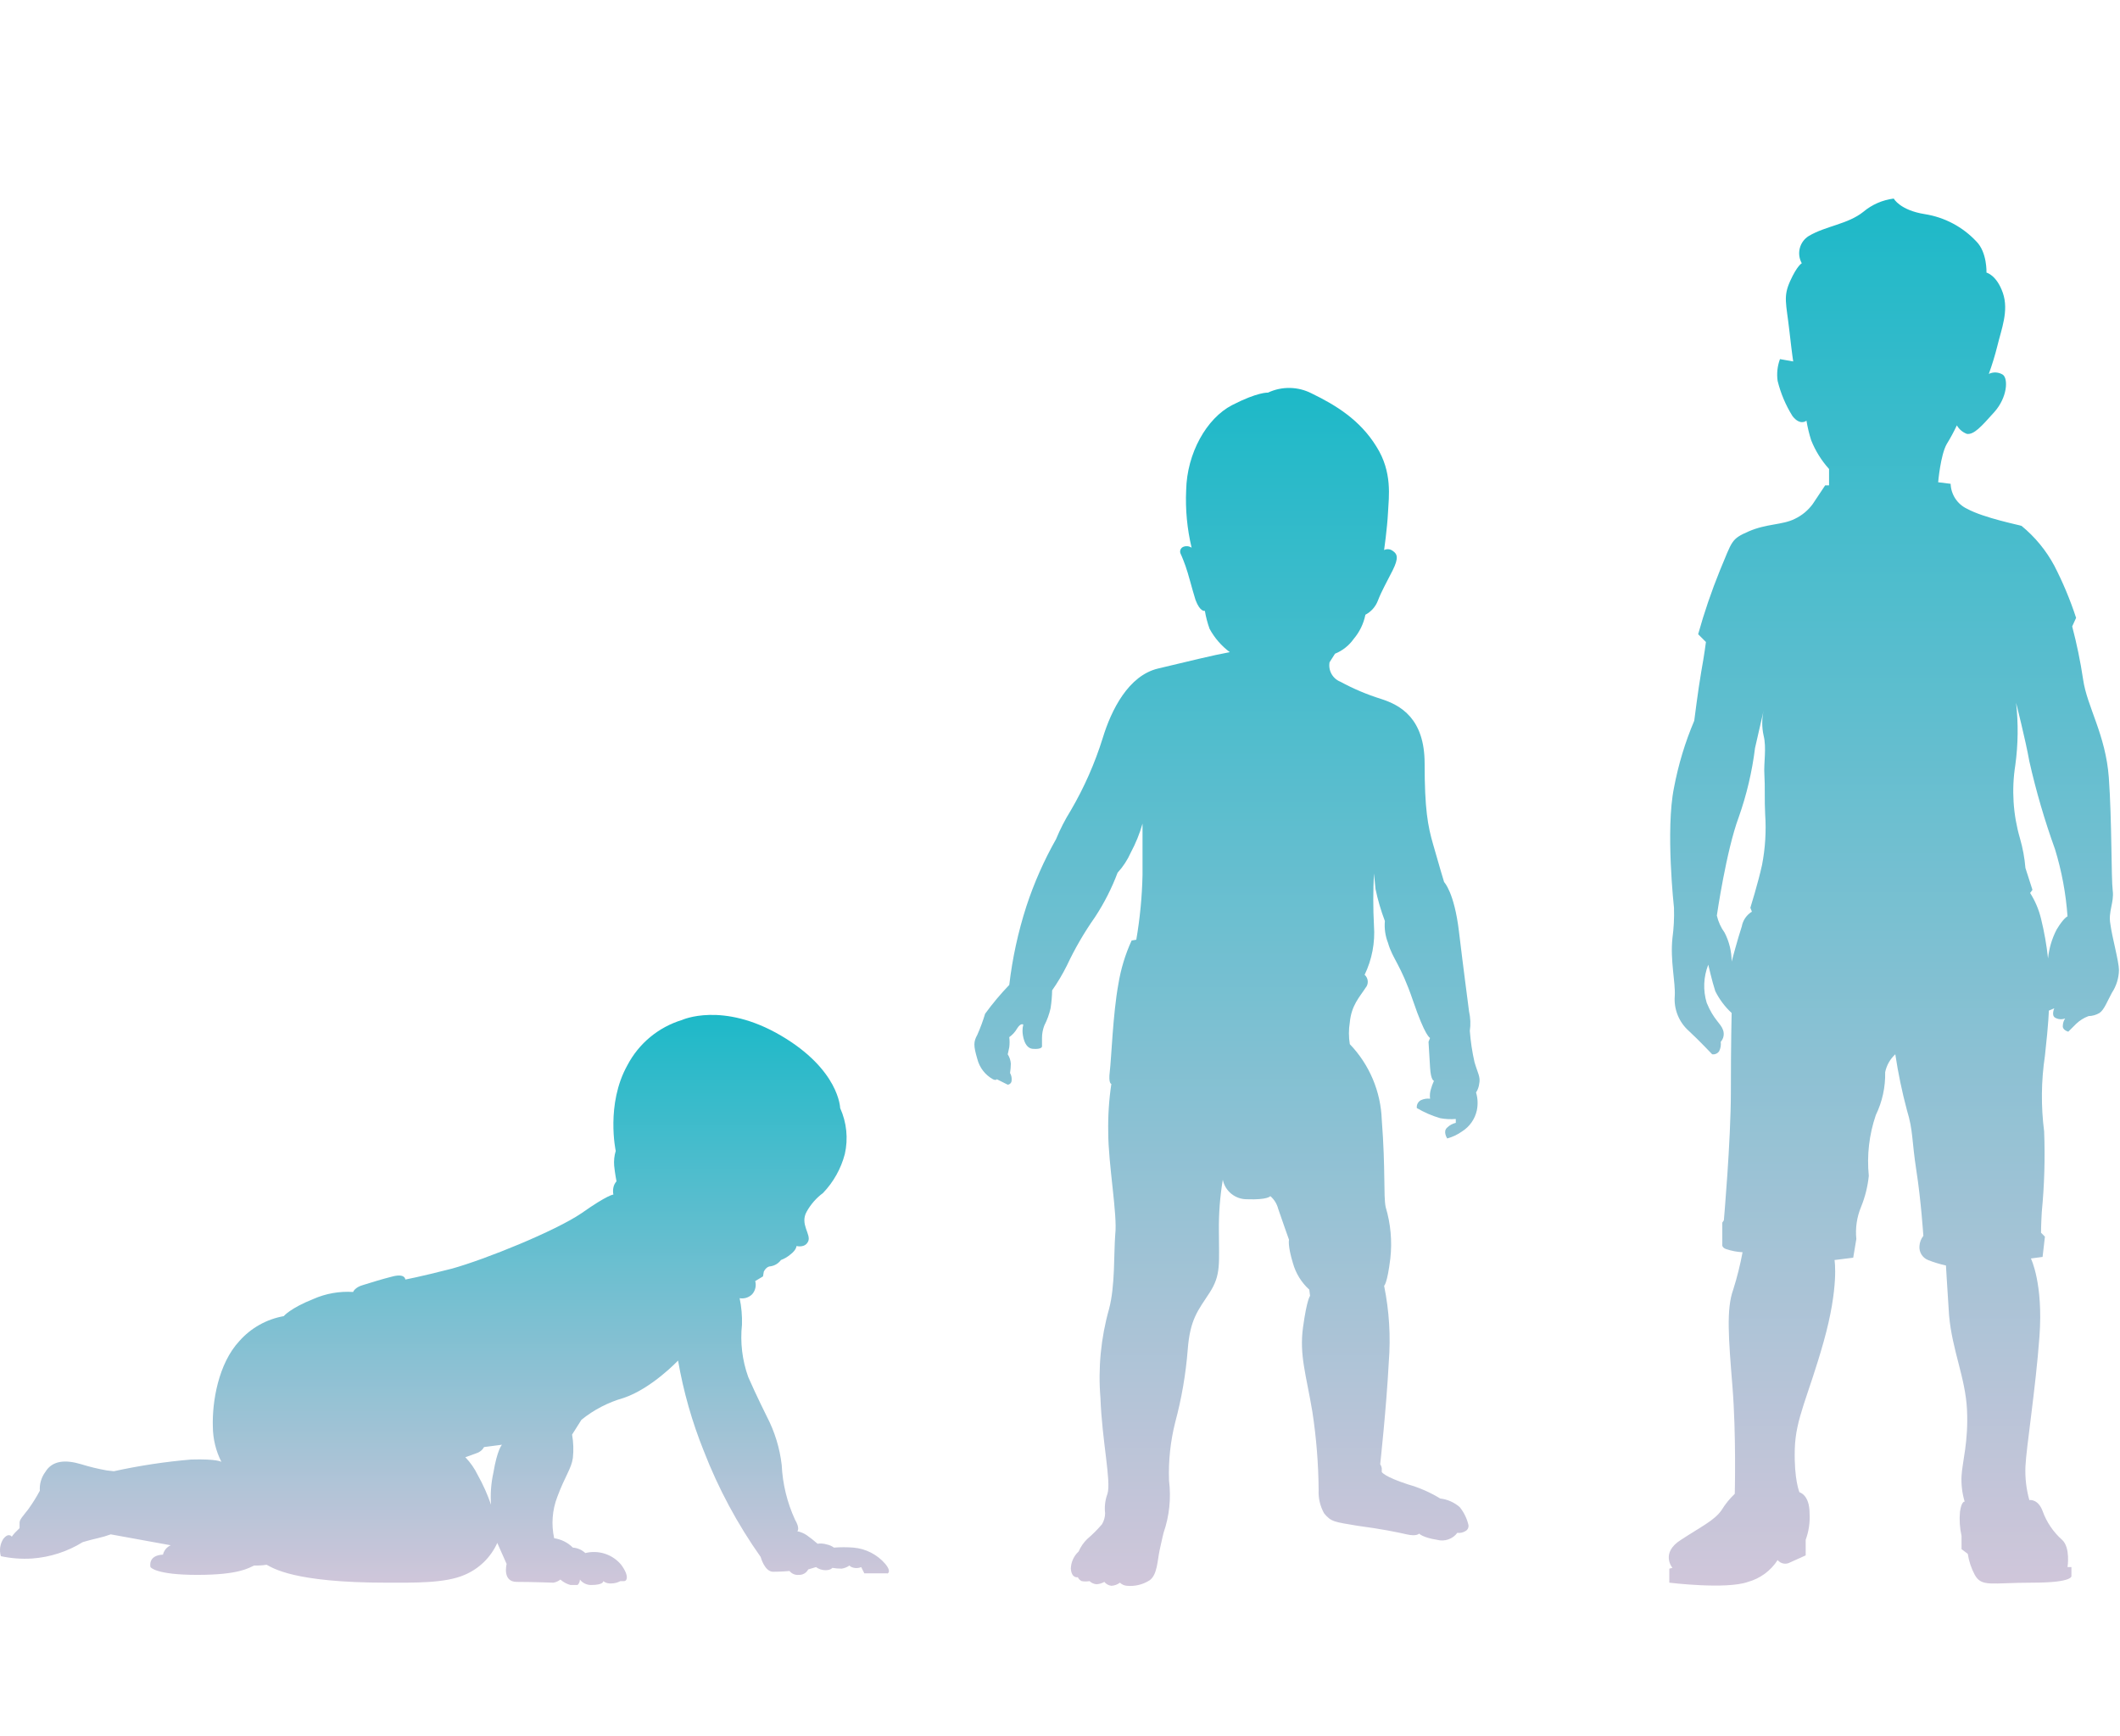
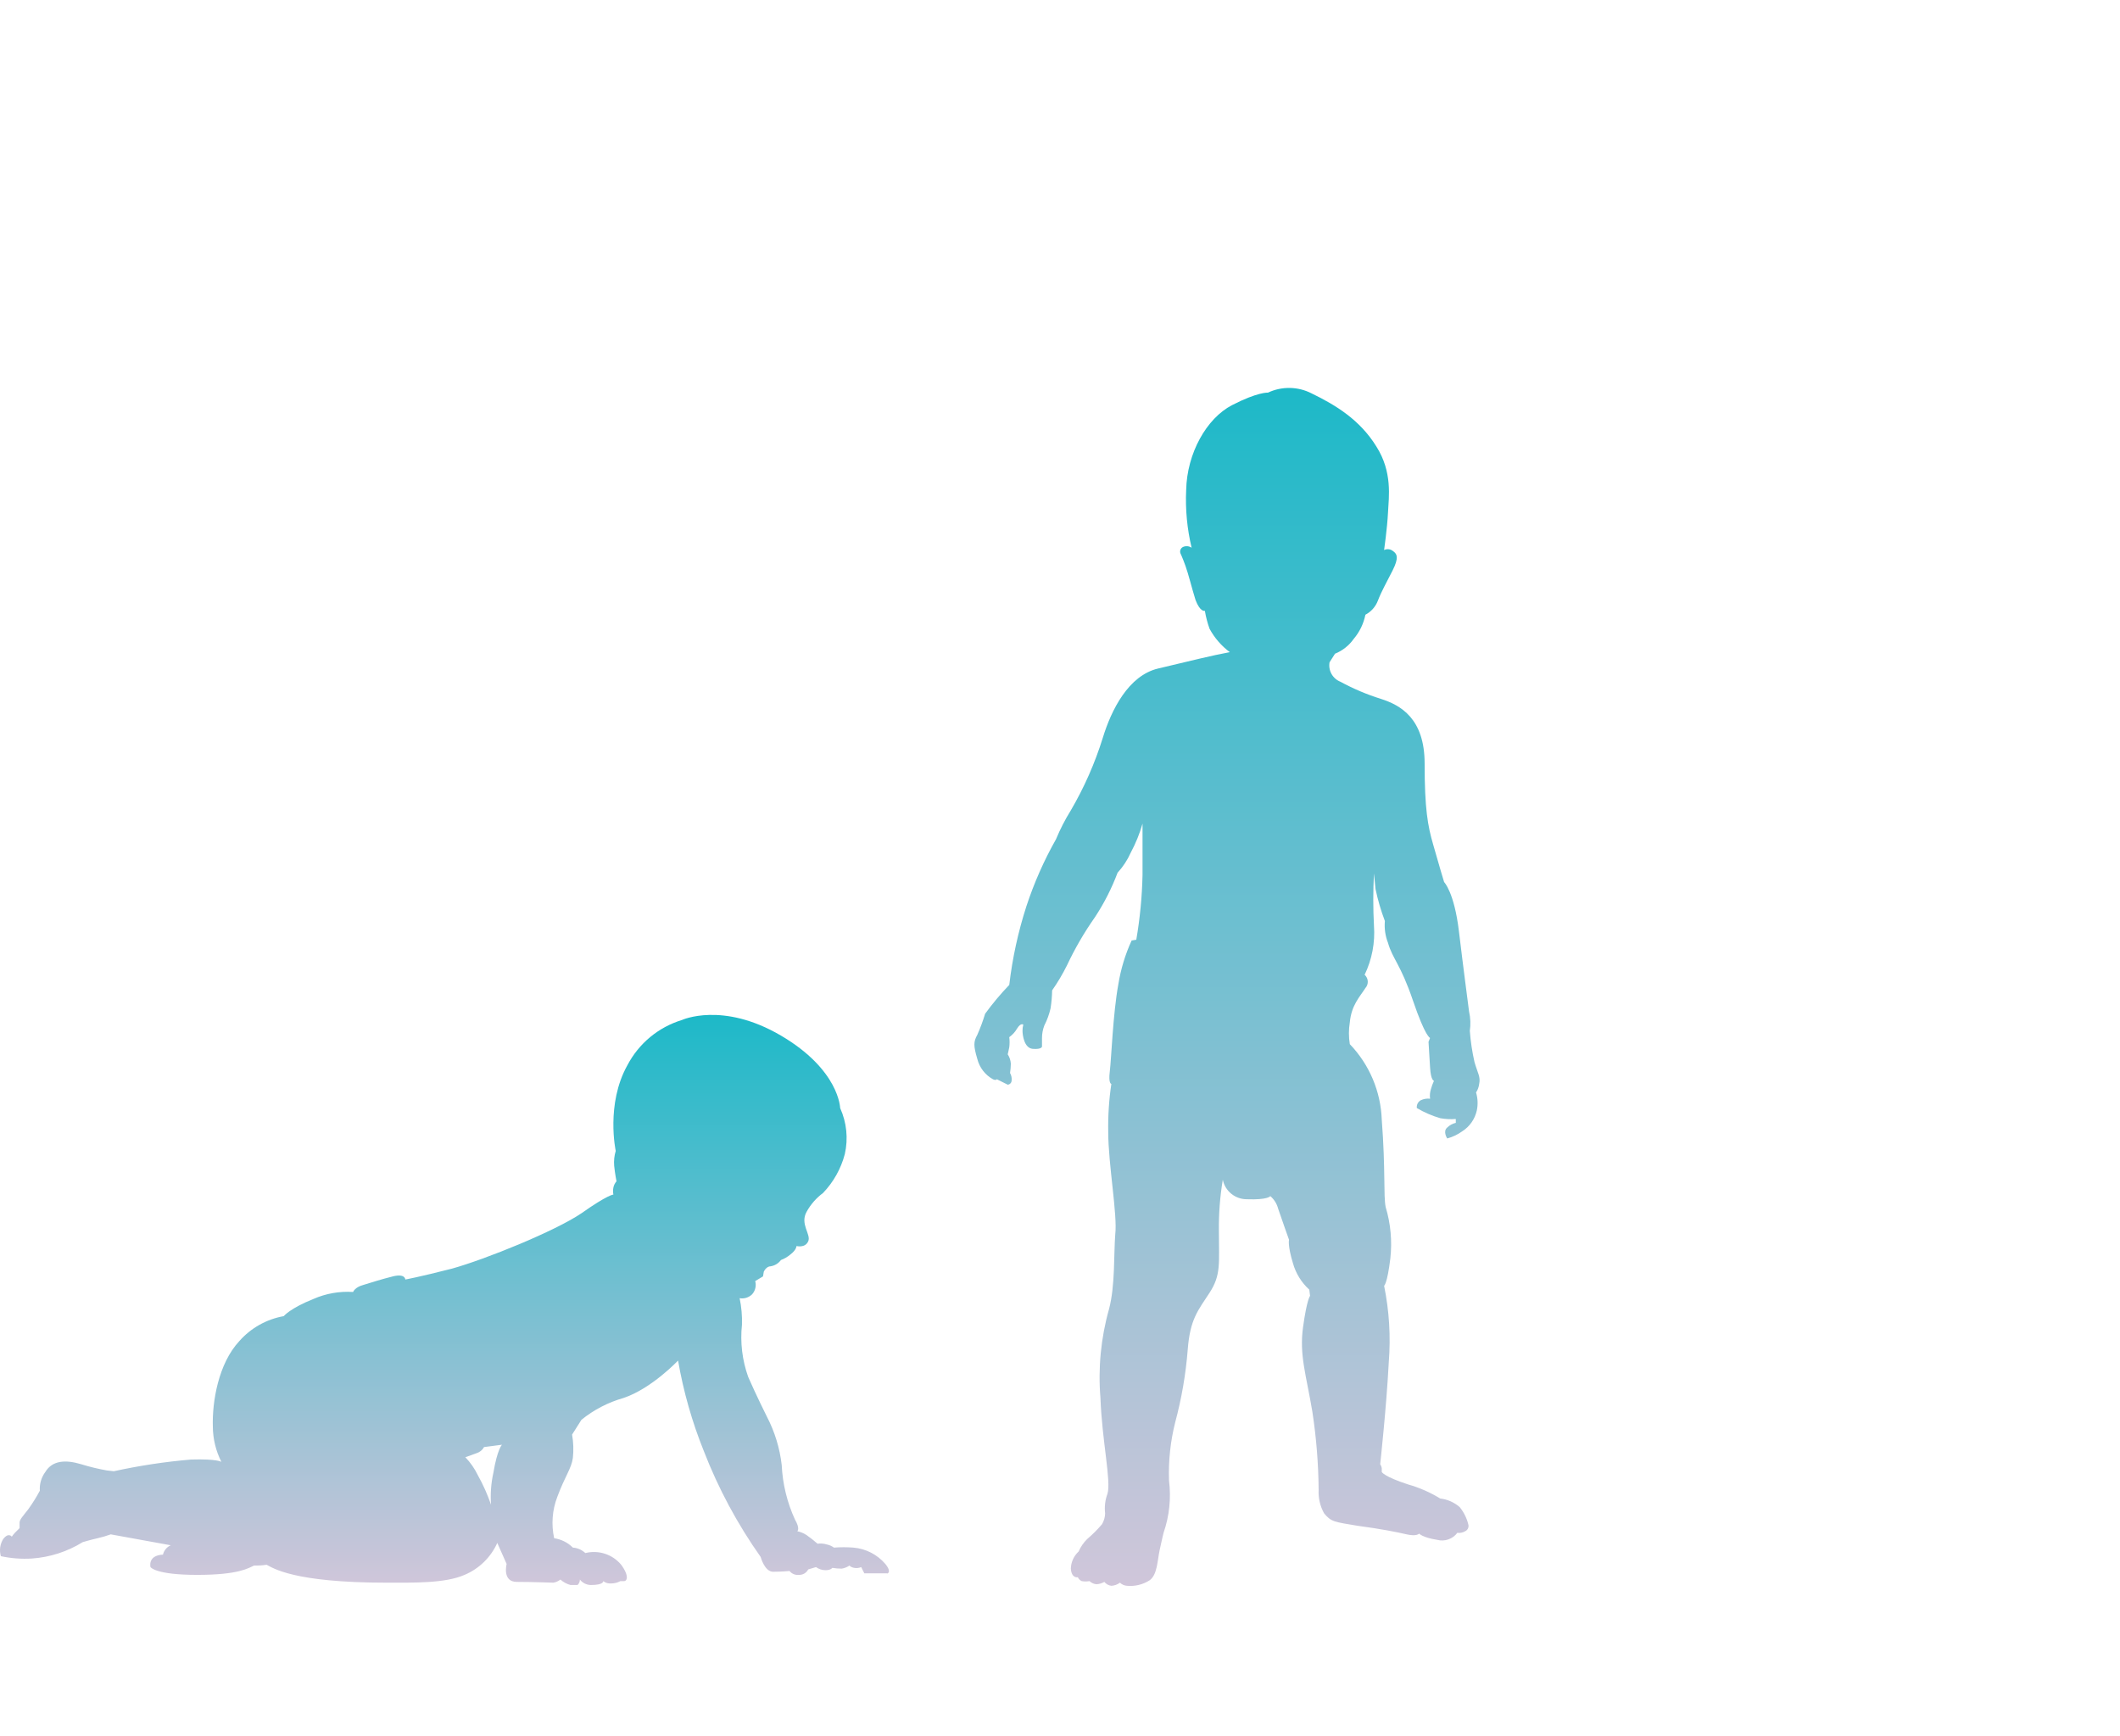
<svg xmlns="http://www.w3.org/2000/svg" width="331" height="271" viewBox="0 0 331 271" fill="none">
-   <path d="M329.498 144.275C329.133 142.328 330.106 140.868 329.863 139.043C329.62 137.096 329.741 128.093 329.255 121.401C328.768 114.709 325.848 110.329 325.24 106.07C324.823 103.284 324.254 100.521 323.536 97.797L324.145 96.458C323.229 93.654 322.09 90.928 320.738 88.306C319.458 85.923 317.722 83.814 315.628 82.101C315.384 81.98 309.788 80.885 307.111 79.425C306.368 79.073 305.737 78.523 305.286 77.837C304.836 77.15 304.583 76.352 304.556 75.531L302.609 75.288C302.609 75.288 302.974 71.029 303.947 69.326C304.529 68.383 305.057 67.408 305.529 66.406C305.88 67.026 306.441 67.501 307.111 67.744C308.206 67.866 309.301 66.649 311.369 64.338C313.438 62.026 313.559 59.106 312.708 58.497C312.383 58.292 312.012 58.173 311.628 58.152C311.245 58.13 310.863 58.208 310.518 58.376C311.038 56.939 311.484 55.477 311.856 53.995C312.464 51.44 313.681 48.52 312.708 45.722C311.734 42.924 310.153 42.559 310.153 42.559C310.153 42.559 310.274 39.395 308.571 37.692C306.442 35.419 303.616 33.921 300.541 33.433C296.647 32.825 295.674 31 295.674 31C293.926 31.217 292.278 31.935 290.929 33.068C288.495 35.015 285.089 35.258 282.412 36.84C281.714 37.27 281.21 37.955 281.006 38.749C280.802 39.543 280.913 40.385 281.317 41.099C281.317 41.099 280.587 41.464 279.492 43.897C278.397 46.33 278.883 47.304 279.37 51.562C279.857 55.821 279.978 56.429 279.978 56.429L277.91 56.064C277.506 57.151 277.38 58.322 277.545 59.471C278.022 61.406 278.802 63.254 279.857 64.946C281.073 66.528 282.047 65.676 282.047 65.676C282.218 66.706 282.462 67.722 282.777 68.718C283.435 70.373 284.383 71.897 285.575 73.219V75.775H284.967L283.02 78.695C282.294 79.686 281.332 80.481 280.222 81.006C278.275 81.98 275.842 81.736 273.043 82.953C270.245 84.17 270.488 84.413 268.541 89.037C267.218 92.295 266.081 95.626 265.135 99.013L266.351 100.23C266.351 100.23 266.108 102.177 265.621 104.854C265.135 107.652 264.526 112.519 264.526 112.519C263.099 115.883 262.039 119.391 261.363 122.982C260.025 129.553 261.363 141.72 261.363 141.72C261.415 143.305 261.334 144.893 261.12 146.465C260.755 149.993 261.606 153.278 261.485 155.468C261.4 156.488 261.555 157.514 261.935 158.464C262.315 159.414 262.91 160.263 263.675 160.943C265.256 162.403 267.325 164.594 267.325 164.594C267.535 164.625 267.749 164.596 267.943 164.509C268.137 164.423 268.302 164.284 268.42 164.107C268.643 163.655 268.728 163.147 268.663 162.647C268.881 162.403 269.03 162.105 269.094 161.784C269.159 161.463 269.136 161.131 269.028 160.822C268.663 159.727 267.568 159.24 266.473 156.563C265.879 154.606 265.965 152.504 266.716 150.601C266.716 150.601 267.325 153.278 267.811 154.738C268.448 156.021 269.314 157.175 270.366 158.145C270.366 158.145 270.245 162.769 270.245 170.434C270.245 178.099 269.15 190.509 269.15 190.509L268.906 190.874V194.281C268.906 194.281 268.785 194.768 269.515 195.011C270.341 195.287 271.2 195.451 272.07 195.498C271.703 197.472 271.215 199.423 270.61 201.338C269.515 204.38 269.88 208.882 270.488 216.425C271.097 223.969 270.853 233.215 270.853 233.215C270.054 233.972 269.359 234.831 268.785 235.77C267.69 237.352 265.621 238.326 262.458 240.394C259.173 242.462 261.12 244.774 261.12 244.774L260.633 244.896V247.086C260.633 247.086 269.515 248.181 272.922 246.964C274.828 246.434 276.474 245.221 277.545 243.557C277.774 243.839 278.095 244.03 278.451 244.097C278.808 244.164 279.177 244.102 279.492 243.922C280.83 243.314 281.925 242.827 281.925 242.827V240.394C282.412 239.072 282.619 237.663 282.533 236.257C282.533 233.337 280.952 232.972 280.952 232.972C280.952 232.972 280.1 231.025 280.222 226.28C280.343 221.413 282.29 218.128 284.723 209.49C287.157 200.851 286.427 196.714 286.427 196.714L289.347 196.35L289.834 193.429C289.66 191.732 289.911 190.018 290.564 188.441C291.199 186.885 291.609 185.246 291.78 183.574C291.459 180.369 291.833 177.132 292.875 174.084C293.886 172.001 294.387 169.707 294.335 167.392C294.555 166.316 295.109 165.337 295.917 164.594C296.362 167.545 296.971 170.47 297.742 173.354C298.716 176.517 298.472 177.977 299.202 182.722C299.932 187.346 300.297 192.943 300.297 192.943C299.937 193.395 299.725 193.947 299.689 194.524C299.647 194.985 299.755 195.446 299.996 195.841C300.237 196.235 300.599 196.541 301.027 196.714C301.935 197.075 302.871 197.36 303.826 197.566C303.826 197.566 303.947 199.756 304.312 205.353C304.799 210.828 306.867 215.087 307.111 220.075C307.354 225.064 306.381 228.227 306.259 230.417C306.193 231.773 306.358 233.131 306.746 234.432C306.746 234.432 306.259 234.31 306.016 236.014C305.899 237.276 305.981 238.549 306.259 239.786V241.854L307.232 242.584C307.408 243.733 307.779 244.844 308.327 245.869C309.423 247.816 310.883 247.086 317.331 247.086C323.901 247.086 323.415 245.991 323.415 245.991V244.652H322.806C322.806 244.652 323.293 241.611 321.955 240.394C320.578 239.173 319.532 237.625 318.913 235.892C318.183 233.946 316.844 234.189 316.844 234.189C316.369 232.487 316.164 230.722 316.236 228.957C316.358 226.037 317.818 216.912 318.426 208.638C319.034 200.364 317.088 196.471 317.088 196.471L318.913 196.228L319.278 193.064L318.669 192.456C318.669 192.456 318.669 191.239 318.791 189.171C319.195 185.006 319.317 180.82 319.156 176.639C318.652 172.718 318.693 168.746 319.278 164.837C319.886 159.362 319.886 157.78 319.886 157.78L320.738 157.415C320.738 157.415 320.251 158.51 320.859 158.875C321.097 159.013 321.363 159.095 321.636 159.116C321.91 159.137 322.185 159.096 322.441 158.997C322.218 159.32 322.091 159.7 322.076 160.092C321.955 160.822 322.928 161.065 322.928 161.065L324.145 159.848C324.702 159.313 325.365 158.898 326.091 158.632C326.691 158.619 327.278 158.451 327.795 158.145C328.525 157.658 329.011 156.32 329.741 154.982C330.433 153.933 330.812 152.709 330.836 151.453C330.836 150.115 329.741 146.221 329.498 144.275ZM275.598 127.119C275.78 129.765 275.616 132.424 275.112 135.028C274.503 137.826 273.287 141.72 273.287 141.72L273.53 142.328C273.117 142.579 272.762 142.915 272.49 143.313C272.217 143.712 272.032 144.164 271.948 144.64C271.34 146.465 270.366 150.115 270.366 150.115C270.362 148.549 269.986 147.006 269.271 145.613C268.691 144.811 268.277 143.901 268.055 142.936C268.055 142.936 269.515 132.838 271.462 127.606C272.703 124.099 273.559 120.469 274.017 116.777L275.355 110.937C275.072 112.22 275.072 113.548 275.355 114.83C275.842 116.777 275.355 119.089 275.477 120.914C275.598 122.739 275.477 124.929 275.598 127.119ZM321.103 145.126C320.376 146.529 319.922 148.057 319.764 149.628C319.54 147.537 319.174 145.464 318.669 143.423C318.327 142 317.751 140.643 316.966 139.408L317.331 138.921L316.236 135.514C316.105 133.949 315.82 132.4 315.384 130.891C314.302 127.179 314.053 123.274 314.654 119.454C315.097 116.227 315.138 112.957 314.776 109.72C314.776 109.72 316.236 115.439 316.844 118.846C317.895 123.508 319.236 128.1 320.859 132.594C321.901 135.998 322.554 139.508 322.806 143.058C322.806 143.058 322.198 143.301 321.103 145.126Z" fill="url(#paint0_linear_10914_114733)" />
  <path d="M138.232 244.166C136.97 242.692 135.178 241.774 133.244 241.611C132.231 241.532 131.214 241.532 130.202 241.611C129.877 241.37 129.503 241.204 129.107 241.124C128.635 240.977 128.137 240.936 127.647 241.003C127.103 240.527 126.534 240.08 125.944 239.664C125.5 239.37 125.005 239.164 124.484 239.056C124.484 239.056 124.97 238.691 124.119 237.231C122.891 234.55 122.188 231.659 122.05 228.714C121.746 226.079 120.962 223.523 119.738 221.17C119.738 221.17 118.035 217.763 116.818 214.965C115.883 212.356 115.55 209.569 115.845 206.813C115.889 205.425 115.767 204.036 115.48 202.676C115.83 202.736 116.188 202.712 116.527 202.607C116.865 202.501 117.174 202.316 117.427 202.068C117.675 201.792 117.849 201.458 117.934 201.096C118.019 200.735 118.012 200.358 117.913 200L119.13 199.27L119.252 198.54C119.252 198.54 119.617 197.688 120.347 197.688C120.981 197.583 121.549 197.234 121.929 196.714C122.461 196.518 122.955 196.229 123.389 195.863C124.362 195.133 124.362 194.525 124.362 194.525C124.362 194.525 125.7 194.89 126.187 193.795C126.674 192.699 124.849 191.118 125.944 189.171C126.576 188.026 127.448 187.03 128.499 186.251C130.133 184.546 131.306 182.452 131.905 180.168C132.45 177.759 132.194 175.238 131.175 172.989C131.175 172.989 131.054 167.027 121.929 161.674C112.803 156.32 106.476 159.24 106.476 159.24C104.66 159.793 102.972 160.702 101.509 161.913C100.047 163.125 98.841 164.615 97.96 166.297C94.553 172.381 96.135 179.681 96.135 179.681C95.909 180.429 95.827 181.214 95.891 181.993C96.013 183.209 96.256 184.426 96.256 184.426C96.009 184.701 95.841 185.037 95.769 185.399C95.696 185.761 95.696 186.133 95.769 186.494C95.769 186.494 94.918 186.494 90.781 189.414C86.644 192.213 75.816 196.593 70.584 198.053C65.352 199.391 63.284 199.756 63.284 199.756C63.284 199.756 63.284 198.783 61.337 199.27C59.39 199.756 57.93 200.243 56.714 200.608C55.375 200.973 55.132 201.703 55.132 201.703C53.005 201.564 50.877 201.939 48.926 202.798C45.276 204.258 44.303 205.475 44.303 205.475C41.618 205.951 39.173 207.324 37.368 209.368C34.083 212.897 33.109 218.859 33.231 222.752C33.248 224.656 33.706 226.53 34.569 228.227C34.569 228.227 33.961 227.74 29.824 227.862C25.774 228.206 21.75 228.816 17.779 229.687L16.684 229.565C15.327 229.325 13.986 229 12.669 228.592C10.236 227.862 8.167 227.984 7.072 229.809C6.451 230.65 6.149 231.685 6.22 232.729C5.679 233.742 5.069 234.718 4.395 235.649C3.544 236.744 3.057 237.231 3.057 237.717V238.569L2.327 239.299C2.148 239.488 1.986 239.692 1.84 239.907C1.84 239.907 1.354 239.177 0.502 240.272C0.254 240.667 0.093 241.11 0.03 241.571C-0.033 242.033 0.003 242.503 0.137 242.949C1.734 243.295 3.372 243.418 5.004 243.314C7.808 243.115 10.522 242.238 12.912 240.759C12.912 240.759 14.129 240.394 15.224 240.151C15.925 239.991 16.616 239.788 17.292 239.543L26.661 241.246C26.358 241.377 26.09 241.577 25.879 241.831C25.668 242.085 25.519 242.384 25.444 242.706C23.011 242.827 23.497 244.653 23.497 244.653C23.497 244.653 24.227 245.869 30.798 245.869C37.368 245.869 38.828 244.774 39.68 244.409C40.331 244.43 40.983 244.389 41.626 244.288C42.6 244.774 45.763 247.086 60.364 247.086C64.5 247.086 69.489 247.208 72.531 245.869C74.804 244.913 76.63 243.13 77.641 240.881L79.101 244.166C79.101 244.166 78.371 246.964 80.682 246.964C82.994 246.964 86.401 247.086 86.401 247.086C86.801 247.019 87.178 246.852 87.496 246.599C87.95 247.002 88.491 247.294 89.078 247.451H90.173C90.29 247.342 90.382 247.21 90.445 247.064C90.508 246.917 90.54 246.759 90.538 246.599C90.741 246.858 90.999 247.069 91.294 247.217C91.588 247.364 91.912 247.444 92.241 247.451C94.309 247.451 94.188 246.843 94.188 246.843C94.534 247.111 94.968 247.241 95.404 247.208C95.914 247.208 96.415 247.083 96.865 246.843H97.473C97.838 246.843 98.325 246.113 96.986 244.288C96.32 243.488 95.441 242.892 94.451 242.569C93.46 242.246 92.4 242.209 91.389 242.462C90.859 241.961 90.171 241.659 89.443 241.611C88.653 240.821 87.629 240.308 86.523 240.151C86.052 238 86.221 235.758 87.009 233.702C88.226 230.417 89.199 229.322 89.443 227.619C89.573 226.402 89.532 225.174 89.321 223.969L90.781 221.657C92.719 220.09 94.954 218.932 97.351 218.25C101.731 216.79 105.868 212.41 105.868 212.41C106.705 217.243 108.051 221.974 109.883 226.524C112.153 232.383 115.136 237.941 118.765 243.071C118.765 243.071 119.373 245.382 120.712 245.382C122.05 245.382 123.267 245.261 123.267 245.261C123.44 245.477 123.664 245.645 123.919 245.752C124.174 245.858 124.452 245.898 124.727 245.869C125.026 245.882 125.323 245.808 125.582 245.657C125.841 245.506 126.051 245.284 126.187 245.018L127.404 244.653C127.829 244.962 128.339 245.131 128.864 245.139C129.715 245.139 129.959 244.774 129.959 244.774C130.441 244.858 130.929 244.899 131.419 244.896C131.855 244.824 132.27 244.658 132.635 244.409C132.635 244.409 132.757 244.652 133.366 244.774C133.734 244.846 134.116 244.803 134.461 244.653L134.947 245.626H138.476C138.476 245.748 139.327 245.504 138.232 244.166ZM77.032 229.93C76.667 231.566 76.544 233.247 76.667 234.919C76.118 233.319 75.426 231.771 74.599 230.296C74.102 229.266 73.445 228.321 72.652 227.497C72.652 227.497 73.382 227.254 74.356 226.889C74.612 226.814 74.852 226.69 75.061 226.523C75.27 226.356 75.444 226.15 75.572 225.915L78.371 225.55C78.371 225.55 77.641 226.28 77.032 229.93Z" fill="url(#paint1_linear_10914_114733)" />
  <path d="M192.012 101.813C190.705 100.84 189.626 99.594 188.849 98.162C188.524 97.253 188.279 96.317 188.119 95.364C188.119 95.364 187.389 95.608 186.659 93.661C186.05 91.714 185.564 89.646 185.077 88.307C184.59 86.969 184.347 86.482 184.347 86.482C184.297 86.387 184.266 86.282 184.257 86.175C184.249 86.067 184.262 85.959 184.296 85.857C184.33 85.754 184.384 85.66 184.456 85.579C184.527 85.499 184.614 85.433 184.712 85.387C184.927 85.292 185.163 85.254 185.397 85.275C185.631 85.296 185.856 85.377 186.05 85.509C185.346 82.562 185.059 79.531 185.199 76.505C185.32 70.787 188.362 65.312 192.377 63.243C196.392 61.175 197.974 61.296 197.974 61.296C199.043 60.794 200.214 60.545 201.395 60.566C202.576 60.587 203.737 60.878 204.787 61.418C208.559 63.243 212.331 65.555 214.886 69.692C217.441 73.707 216.833 77.6 216.711 80.034C216.589 82.467 216.103 85.874 216.103 85.874C216.315 85.769 216.553 85.724 216.789 85.746C217.025 85.767 217.251 85.853 217.441 85.996C218.171 86.482 218.414 87.091 217.441 89.037C216.468 90.984 215.738 92.201 215.129 93.782C214.767 94.724 214.076 95.502 213.183 95.972C212.903 97.364 212.276 98.662 211.358 99.744C210.627 100.78 209.613 101.582 208.438 102.056L207.586 103.394C207.475 104.02 207.584 104.665 207.894 105.219C208.205 105.774 208.698 106.204 209.289 106.436C211.306 107.532 213.425 108.428 215.616 109.113C218.658 110.086 222.43 112.155 222.43 119.211C222.43 126.268 222.916 128.945 223.768 131.865C224.62 134.907 225.471 137.705 225.471 137.705C225.471 137.705 227.053 139.287 227.783 145.371C228.513 151.454 229.121 155.956 229.365 157.902C229.592 158.9 229.633 159.931 229.486 160.944C229.608 162.582 229.852 164.209 230.216 165.811C230.703 167.514 231.19 168.123 230.947 169.218C230.89 169.696 230.724 170.154 230.46 170.556C230.732 171.464 230.774 172.426 230.581 173.354C230.433 174.028 230.153 174.665 229.756 175.229C229.359 175.793 228.854 176.273 228.27 176.64C227.571 177.139 226.788 177.51 225.958 177.735C225.958 177.735 225.228 176.64 225.958 176.031C226.326 175.666 226.79 175.412 227.296 175.301V174.693C226.483 174.759 225.665 174.718 224.863 174.571C223.586 174.197 222.359 173.666 221.213 172.989C221.182 172.749 221.223 172.505 221.331 172.288C221.44 172.072 221.61 171.892 221.821 171.773C222.275 171.553 222.781 171.469 223.281 171.53C223.215 171.04 223.256 170.541 223.403 170.069C223.528 169.611 223.69 169.163 223.89 168.731C223.89 168.731 223.403 168.731 223.281 166.663C223.16 164.594 223.038 162.648 223.038 162.648L223.281 162.039C223.281 162.039 222.551 161.918 220.605 156.199C218.658 150.481 217.441 149.751 216.711 147.196C216.286 146.113 216.119 144.947 216.224 143.789C215.609 142.166 215.121 140.498 214.764 138.8L214.521 136.367C214.377 139.082 214.377 141.803 214.521 144.519C214.714 147.158 214.21 149.801 213.061 152.184C213.205 152.311 213.323 152.466 213.407 152.639C213.492 152.813 213.541 153.001 213.552 153.193C213.564 153.385 213.537 153.578 213.473 153.76C213.41 153.941 213.311 154.109 213.183 154.252C212.331 155.591 210.993 156.929 210.749 159.606C210.563 160.734 210.563 161.885 210.749 163.013C213.808 166.199 215.584 170.401 215.738 174.814C216.346 182.723 215.981 186.617 216.346 188.442C217.129 191.042 217.377 193.773 217.076 196.472C216.589 200.487 216.103 200.73 216.103 200.73C216.903 204.651 217.149 208.665 216.833 212.654C216.468 219.711 215.494 228.593 215.494 228.593C215.62 228.775 215.703 228.983 215.738 229.201V229.81C215.738 229.81 216.103 230.539 219.875 231.756C221.63 232.255 223.308 232.992 224.863 233.946C225.989 234.076 227.049 234.542 227.905 235.285C228.54 236.069 228.997 236.982 229.243 237.961C229.309 238.172 229.296 238.399 229.206 238.601C229.117 238.802 228.957 238.964 228.756 239.056C228.391 239.274 227.961 239.36 227.54 239.3C227.183 239.778 226.691 240.139 226.127 240.334C225.562 240.53 224.953 240.551 224.376 240.395C222.065 240.03 221.578 239.421 221.578 239.421C221.578 239.421 221.213 239.908 219.631 239.543C218.049 239.178 215.616 238.691 211.966 238.205C208.316 237.596 207.829 237.596 206.734 236.258C206.111 235.146 205.816 233.88 205.882 232.608C205.848 228.534 205.523 224.468 204.909 220.441C203.936 214.601 202.841 211.559 203.449 207.179C204.057 202.799 204.544 202.312 204.544 202.312L204.422 201.339C203.197 200.228 202.312 198.794 201.867 197.202C201.016 194.404 201.259 193.552 201.259 193.552C201.259 193.552 200.042 190.145 199.556 188.685C199.36 187.927 198.935 187.247 198.339 186.738C198.339 186.738 197.974 187.347 194.689 187.225C193.805 187.233 192.946 186.934 192.258 186.38C191.57 185.825 191.096 185.049 190.917 184.183C190.476 186.837 190.272 189.524 190.309 192.213C190.309 197.202 190.674 199.027 188.849 201.825C187.024 204.624 185.807 205.962 185.442 210.707C185.141 214.531 184.489 218.318 183.495 222.022C182.741 225.003 182.413 228.075 182.522 231.148C182.867 233.894 182.576 236.684 181.67 239.3C181.67 239.3 181.427 240.273 181.062 241.977C180.697 243.68 180.697 245.87 179.48 246.722C178.431 247.389 177.19 247.688 175.952 247.573C175.541 247.544 175.154 247.372 174.857 247.087C174.47 247.38 174.003 247.549 173.518 247.573C173.088 247.521 172.695 247.303 172.423 246.965C172.052 247.18 171.635 247.305 171.207 247.33C170.796 247.301 170.408 247.129 170.112 246.843C169.709 246.914 169.297 246.914 168.895 246.843C168.623 246.723 168.406 246.506 168.286 246.235C168.286 246.235 167.313 246.478 167.191 244.896C167.205 244.392 167.319 243.895 167.528 243.435C167.737 242.975 168.036 242.562 168.408 242.22C168.724 241.49 169.178 240.829 169.746 240.273C170.578 239.566 171.351 238.793 172.058 237.961C172.364 237.445 172.532 236.858 172.545 236.258C172.422 235.229 172.547 234.186 172.91 233.216C173.518 231.269 172.058 224.943 171.815 218.251C171.429 213.585 171.882 208.887 173.153 204.38C174.127 200.73 173.883 195.742 174.127 192.7C174.492 189.658 173.032 181.75 173.032 176.761C172.982 174.238 173.144 171.714 173.518 169.218C173.518 169.218 173.032 169.218 173.275 167.271C173.518 165.324 173.762 158.267 174.613 153.644C174.994 151.29 175.689 148.999 176.682 146.831L177.412 146.709C177.985 143.371 178.311 139.996 178.385 136.61V128.58C177.94 130.142 177.328 131.651 176.56 133.082C176.047 134.242 175.348 135.31 174.492 136.245C173.576 138.681 172.393 141.007 170.963 143.18C169.286 145.563 167.821 148.087 166.583 150.724C165.91 152.077 165.137 153.379 164.271 154.617C164.254 155.555 164.173 156.49 164.028 157.416C163.818 158.346 163.491 159.245 163.055 160.093C162.815 160.714 162.691 161.374 162.69 162.039V163.378C162.69 163.378 162.69 163.864 161.23 163.743C159.891 163.621 159.648 161.553 159.648 160.944C159.641 160.616 159.682 160.288 159.77 159.971C159.77 159.971 159.405 159.606 158.796 160.579C158.492 161.108 158.077 161.565 157.579 161.918C157.646 162.443 157.646 162.974 157.579 163.499C157.458 164.108 157.336 164.594 157.336 164.594C157.619 165.032 157.787 165.534 157.823 166.054C157.817 166.543 157.777 167.031 157.701 167.514C157.913 167.883 157.998 168.31 157.945 168.731C157.932 168.888 157.863 169.035 157.752 169.147C157.64 169.258 157.493 169.326 157.336 169.339L155.633 168.488C155.633 168.488 155.511 168.731 155.024 168.488C154.424 168.155 153.898 167.702 153.48 167.158C153.061 166.614 152.759 165.99 152.591 165.324C151.983 163.256 151.983 162.648 152.591 161.553C153.064 160.484 153.47 159.387 153.808 158.268C154.96 156.682 156.22 155.178 157.579 153.766C158.067 149.592 158.964 145.476 160.256 141.477C161.449 137.845 162.998 134.341 164.88 131.013C165.525 129.452 166.299 127.946 167.191 126.512C169.278 122.942 170.952 119.145 172.18 115.196C173.518 110.816 176.195 105.463 180.818 104.368C185.442 103.273 189.335 102.299 192.012 101.813Z" fill="url(#paint2_linear_10914_114733)" />
  <defs>
    <linearGradient id="paint0_linear_10914_114733" x1="295.692" y1="31" x2="295.692" y2="247.538" gradientUnits="userSpaceOnUse">
      <stop stop-color="#1DB9C8" />
      <stop offset="1" stop-color="#D0C6DA" />
    </linearGradient>
    <linearGradient id="paint1_linear_10914_114733" x1="69.396" y1="158.445" x2="69.396" y2="247.451" gradientUnits="userSpaceOnUse">
      <stop stop-color="#1DB9C8" />
      <stop offset="1" stop-color="#D0C6DA" />
    </linearGradient>
    <linearGradient id="paint2_linear_10914_114733" x1="191.573" y1="60.565" x2="191.573" y2="247.597" gradientUnits="userSpaceOnUse">
      <stop stop-color="#1DB9C8" />
      <stop offset="1" stop-color="#D0C6DA" />
    </linearGradient>
    <linearGradient id="paint3_linear_10914_114733" x1="409" y1="139" x2="348" y2="139" gradientUnits="userSpaceOnUse">
      <stop stop-color="#F0F0F5" />
      <stop offset="1" stop-color="#F0F0F5" stop-opacity="0" />
    </linearGradient>
  </defs>
</svg>